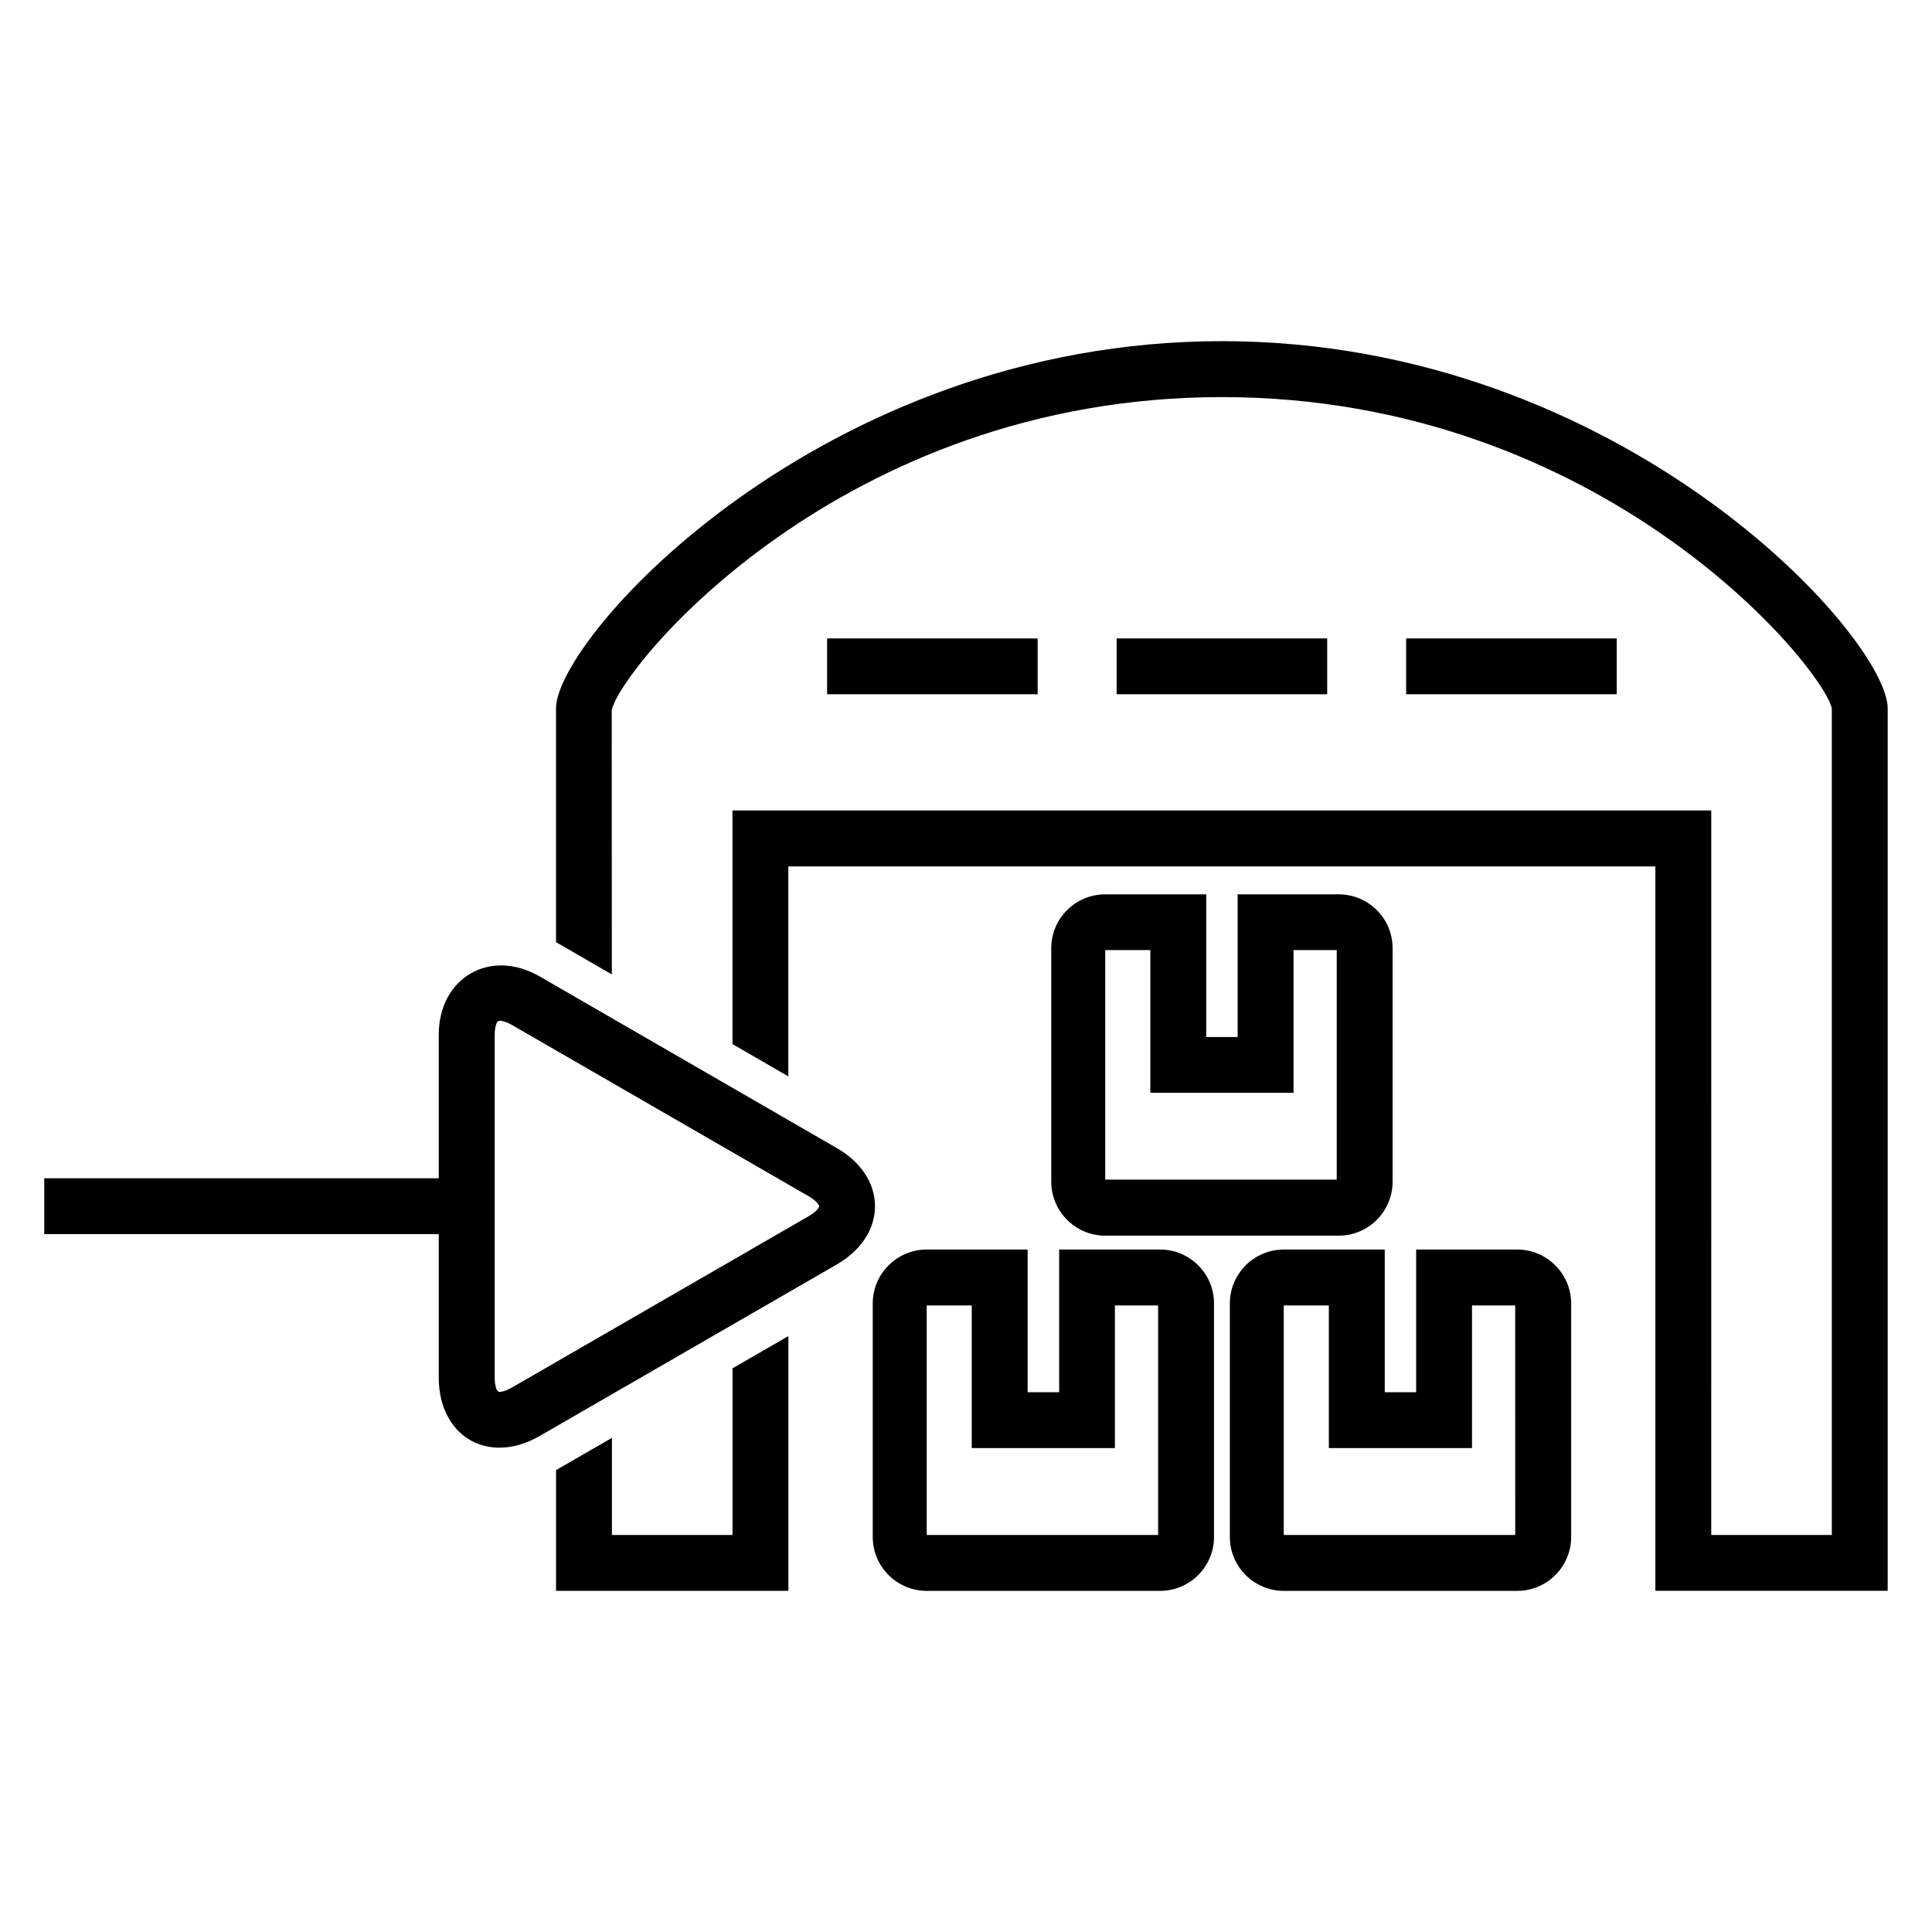
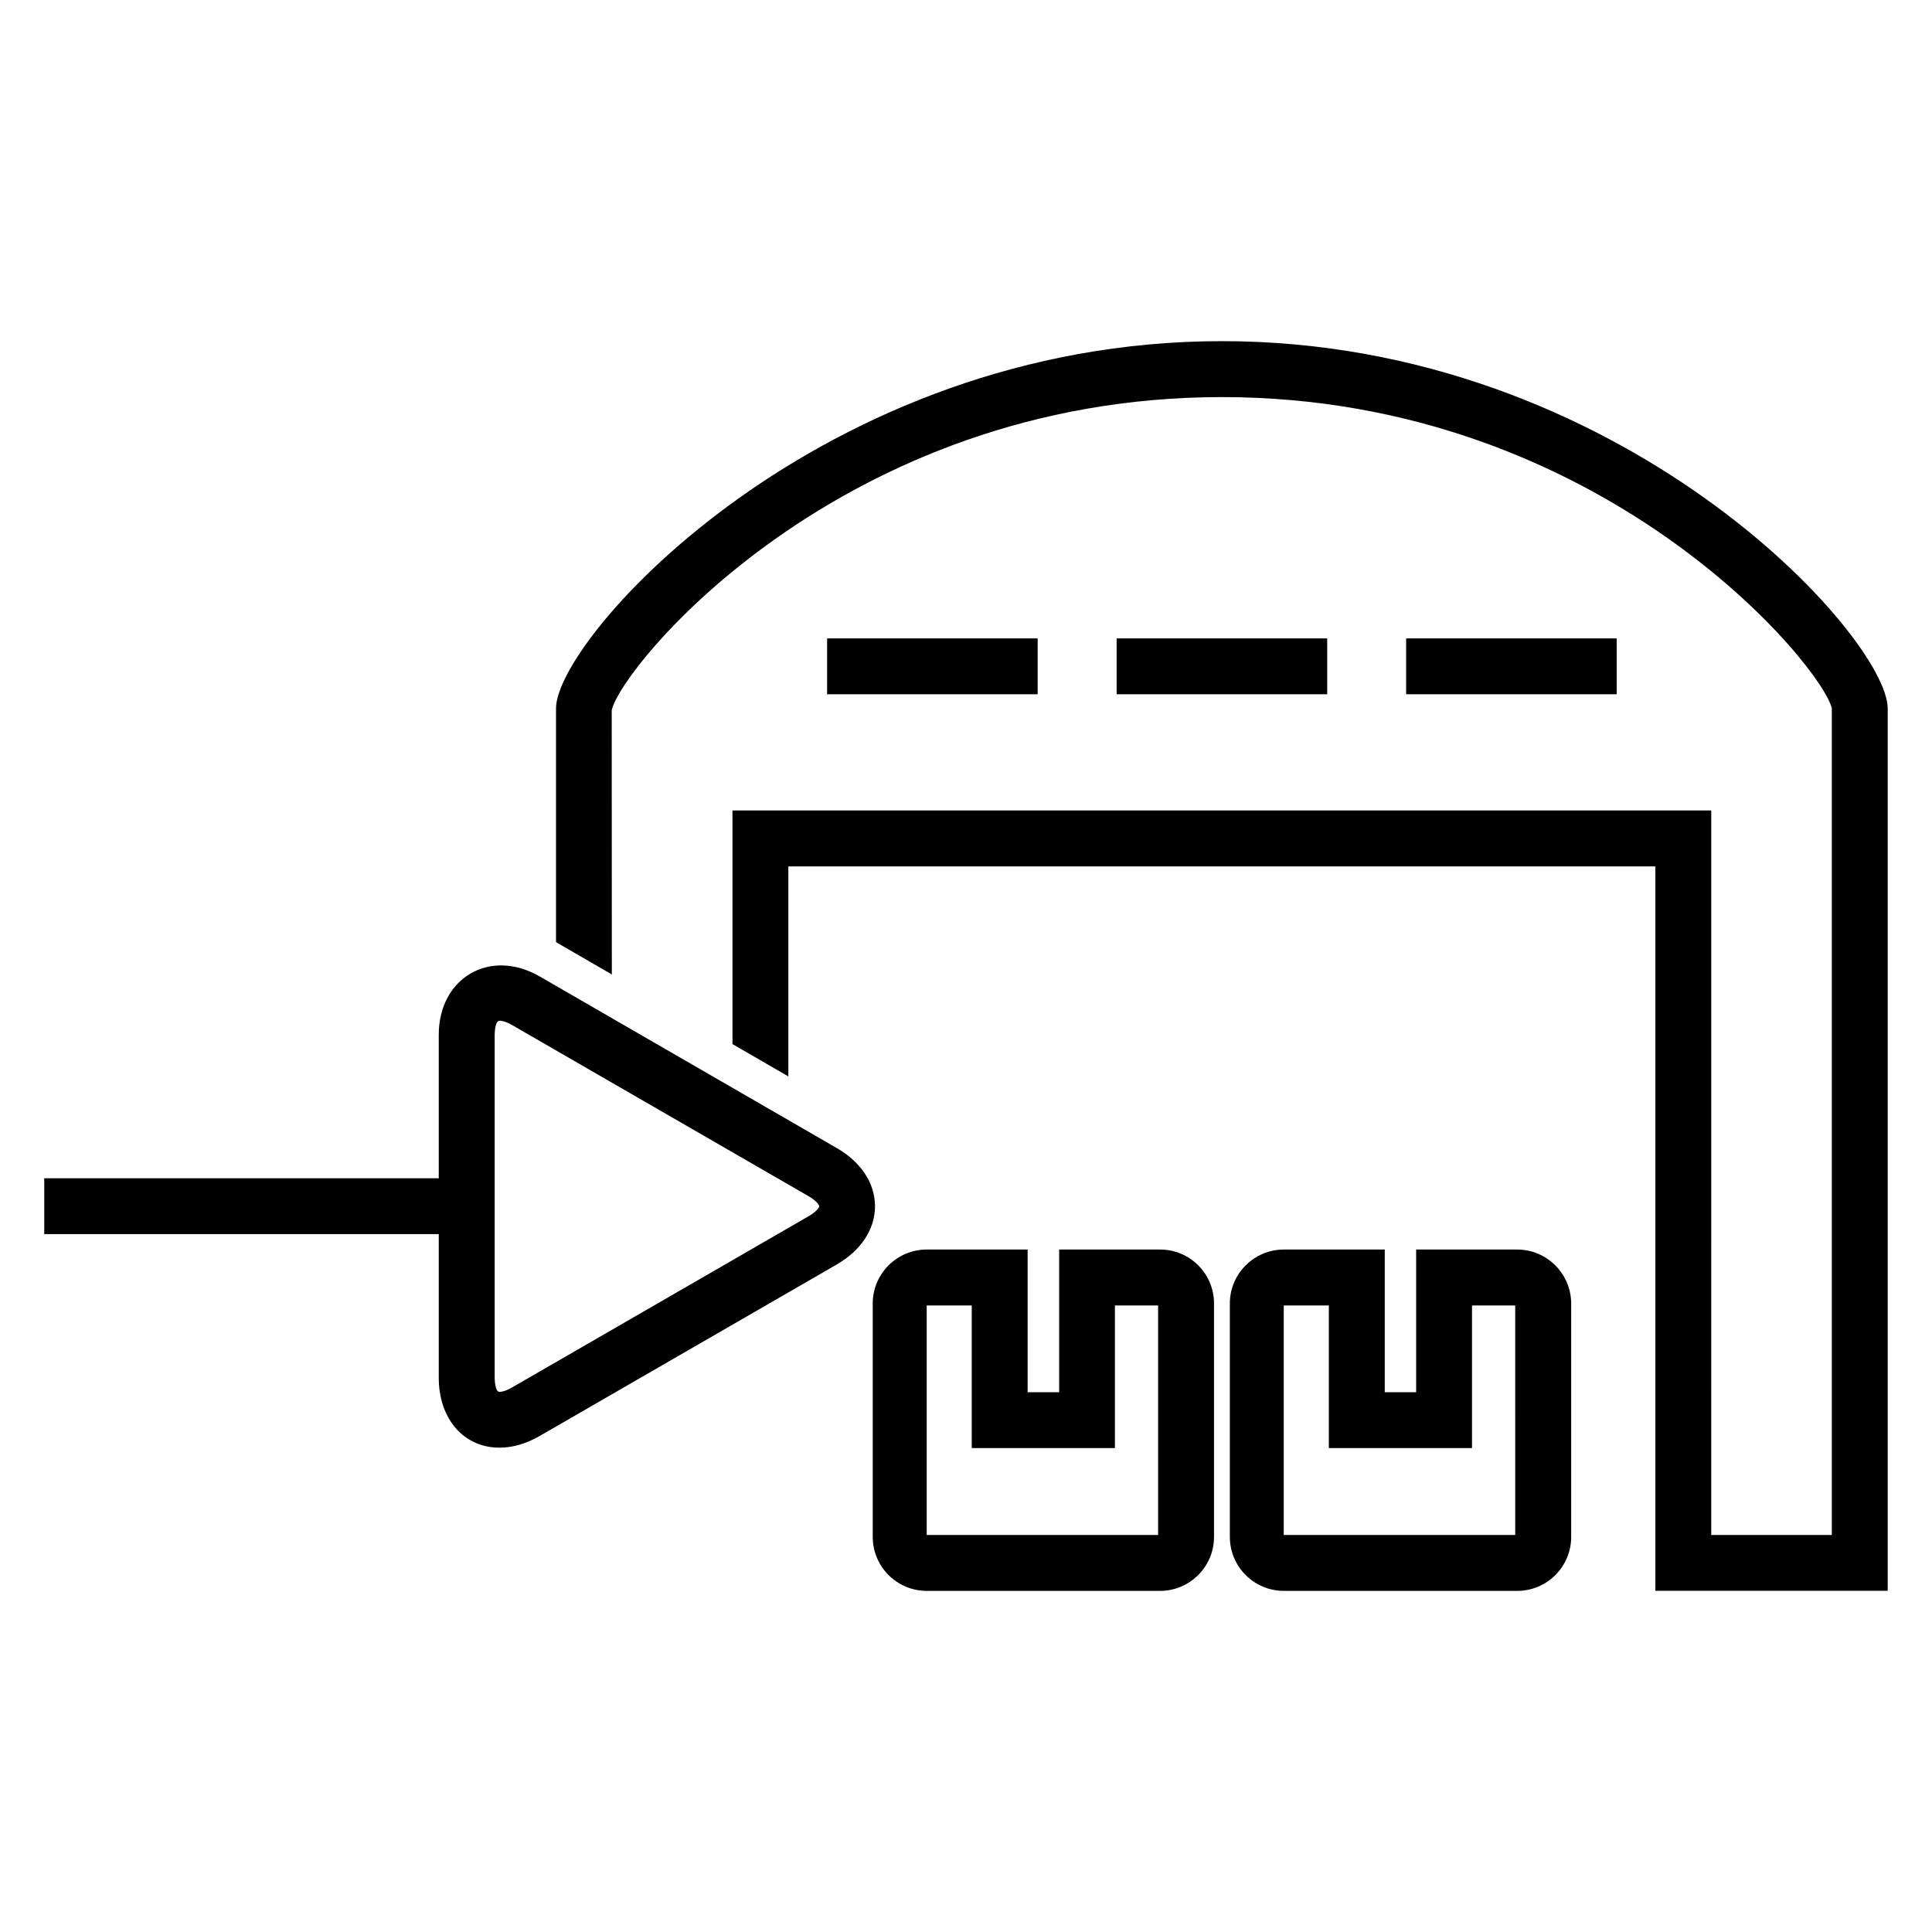
<svg xmlns="http://www.w3.org/2000/svg" fill="#000000" width="800px" height="800px" version="1.1" viewBox="144 144 512 512">
  <g>
    <path d="m363.19 313.19h55.801v14.793h-55.801z" />
    <path d="m439.92 313.19h55.801v14.793h-55.801z" />
    <path d="m516.64 313.19h55.801v14.793h-55.801z" />
-     <path d="m436.9 381.01c-7.894 0-14.305 6.383-14.305 14.258v61.879c0 7.91 6.414 14.32 14.305 14.32h61.863c7.879 0 14.289-6.414 14.289-14.32v-61.879c0-7.879-6.398-14.258-14.289-14.258h-26.777v37.816h-8.32v-37.816zm49.895 52.594v-37.816h11.449v60.824h-61.344v-60.824h11.953v37.816z" />
    <path d="m451.45 475.14h-26.762v37.816h-8.352v-37.816h-26.746c-7.894 0-14.305 6.414-14.305 14.289v61.879c0 7.879 6.414 14.289 14.305 14.289h61.848c7.879 0 14.289-6.414 14.289-14.289v-61.879c0.012-7.875-6.402-14.289-14.277-14.289zm-0.52 75.648h-61.344v-60.824h11.938v37.785h37.938v-37.785h11.449l0.004 60.824z" />
    <path d="m546.07 475.14h-26.777v37.816h-8.32v-37.816h-26.746c-7.894 0-14.305 6.414-14.305 14.289v61.879c0 7.879 6.414 14.289 14.305 14.289h61.863c7.879 0 14.289-6.414 14.289-14.289v-61.879c-0.035-7.875-6.434-14.289-14.309-14.289zm-0.52 75.648h-61.344v-60.824h11.953v37.785h37.938v-37.785h11.449z" />
    <path d="m365.74 448.24-78.73-45.48c-13.297-7.633-26.734 0.504-26.734 15.449v38.047h-104.55v14.793h104.55v38.047c0 10.914 6.609 18.551 16.09 18.551 3.496 0 7.07-1.039 10.656-3.098l78.73-45.449c6.441-3.727 10.137-9.359 10.137-15.449-0.012-6.082-3.703-11.715-10.148-15.41zm-7.402 18.047-78.715 45.449c-1.77 1.008-2.871 1.129-3.25 1.129-1.266 0-1.281-3.727-1.281-3.754v-90.883c0-0.031 0.016-3.727 1.281-3.727 0.383 0 1.48 0.09 3.25 1.098l78.73 45.449c2.258 1.312 2.75 2.441 2.75 2.625-0.004 0.184-0.492 1.301-2.766 2.613z" />
-     <path d="m338.12 550.79h-31.953v-25.738l-14.809 8.535v31.996h61.57v-67.508l-14.809 8.547z" />
    <path d="m467.81 234.41c-106.03 0-176.46 78.52-176.46 97.328v61.938l14.793 8.566-0.031-70.016c2.367-11.359 60.672-82.992 161.69-82.992 101.01 0 159.32 71.617 161.65 82.504v219.05h-31.953l0.004-192h-259.39v61.906l14.809 8.566v-55.648h229.77v191.96h61.57v-233.84c0-18.809-70.426-97.324-176.46-97.324z" />
  </g>
</svg>